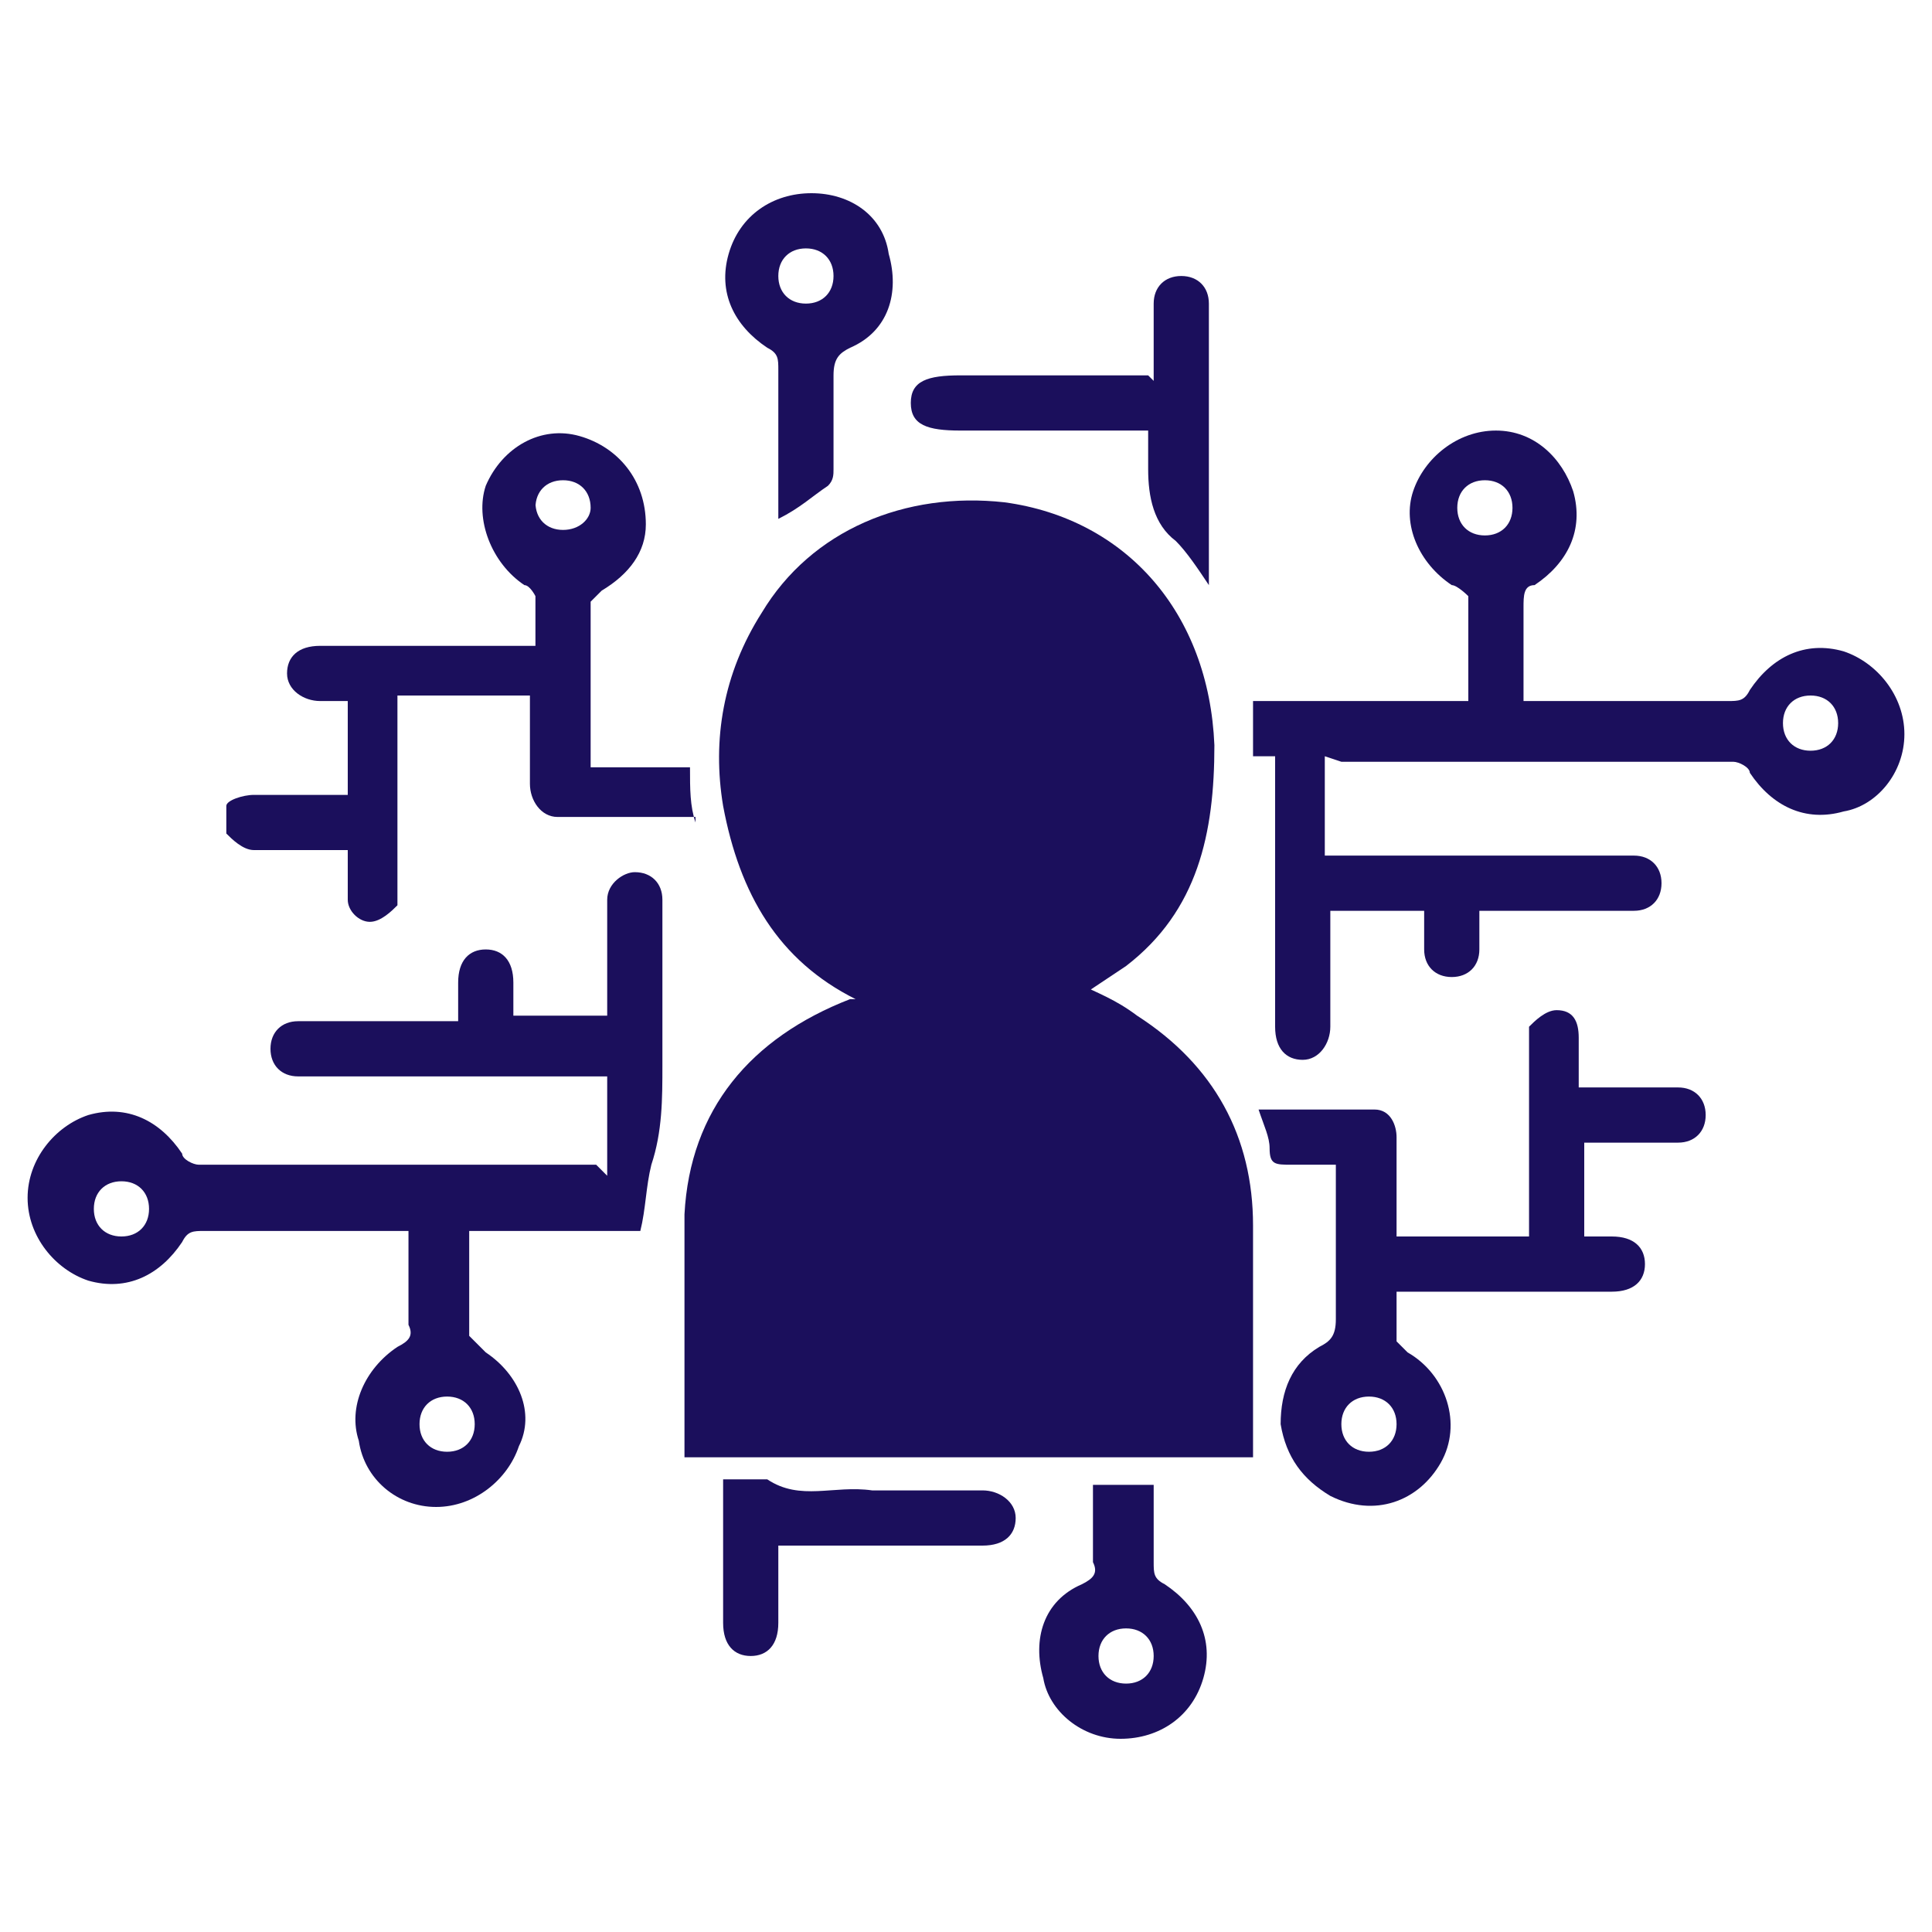
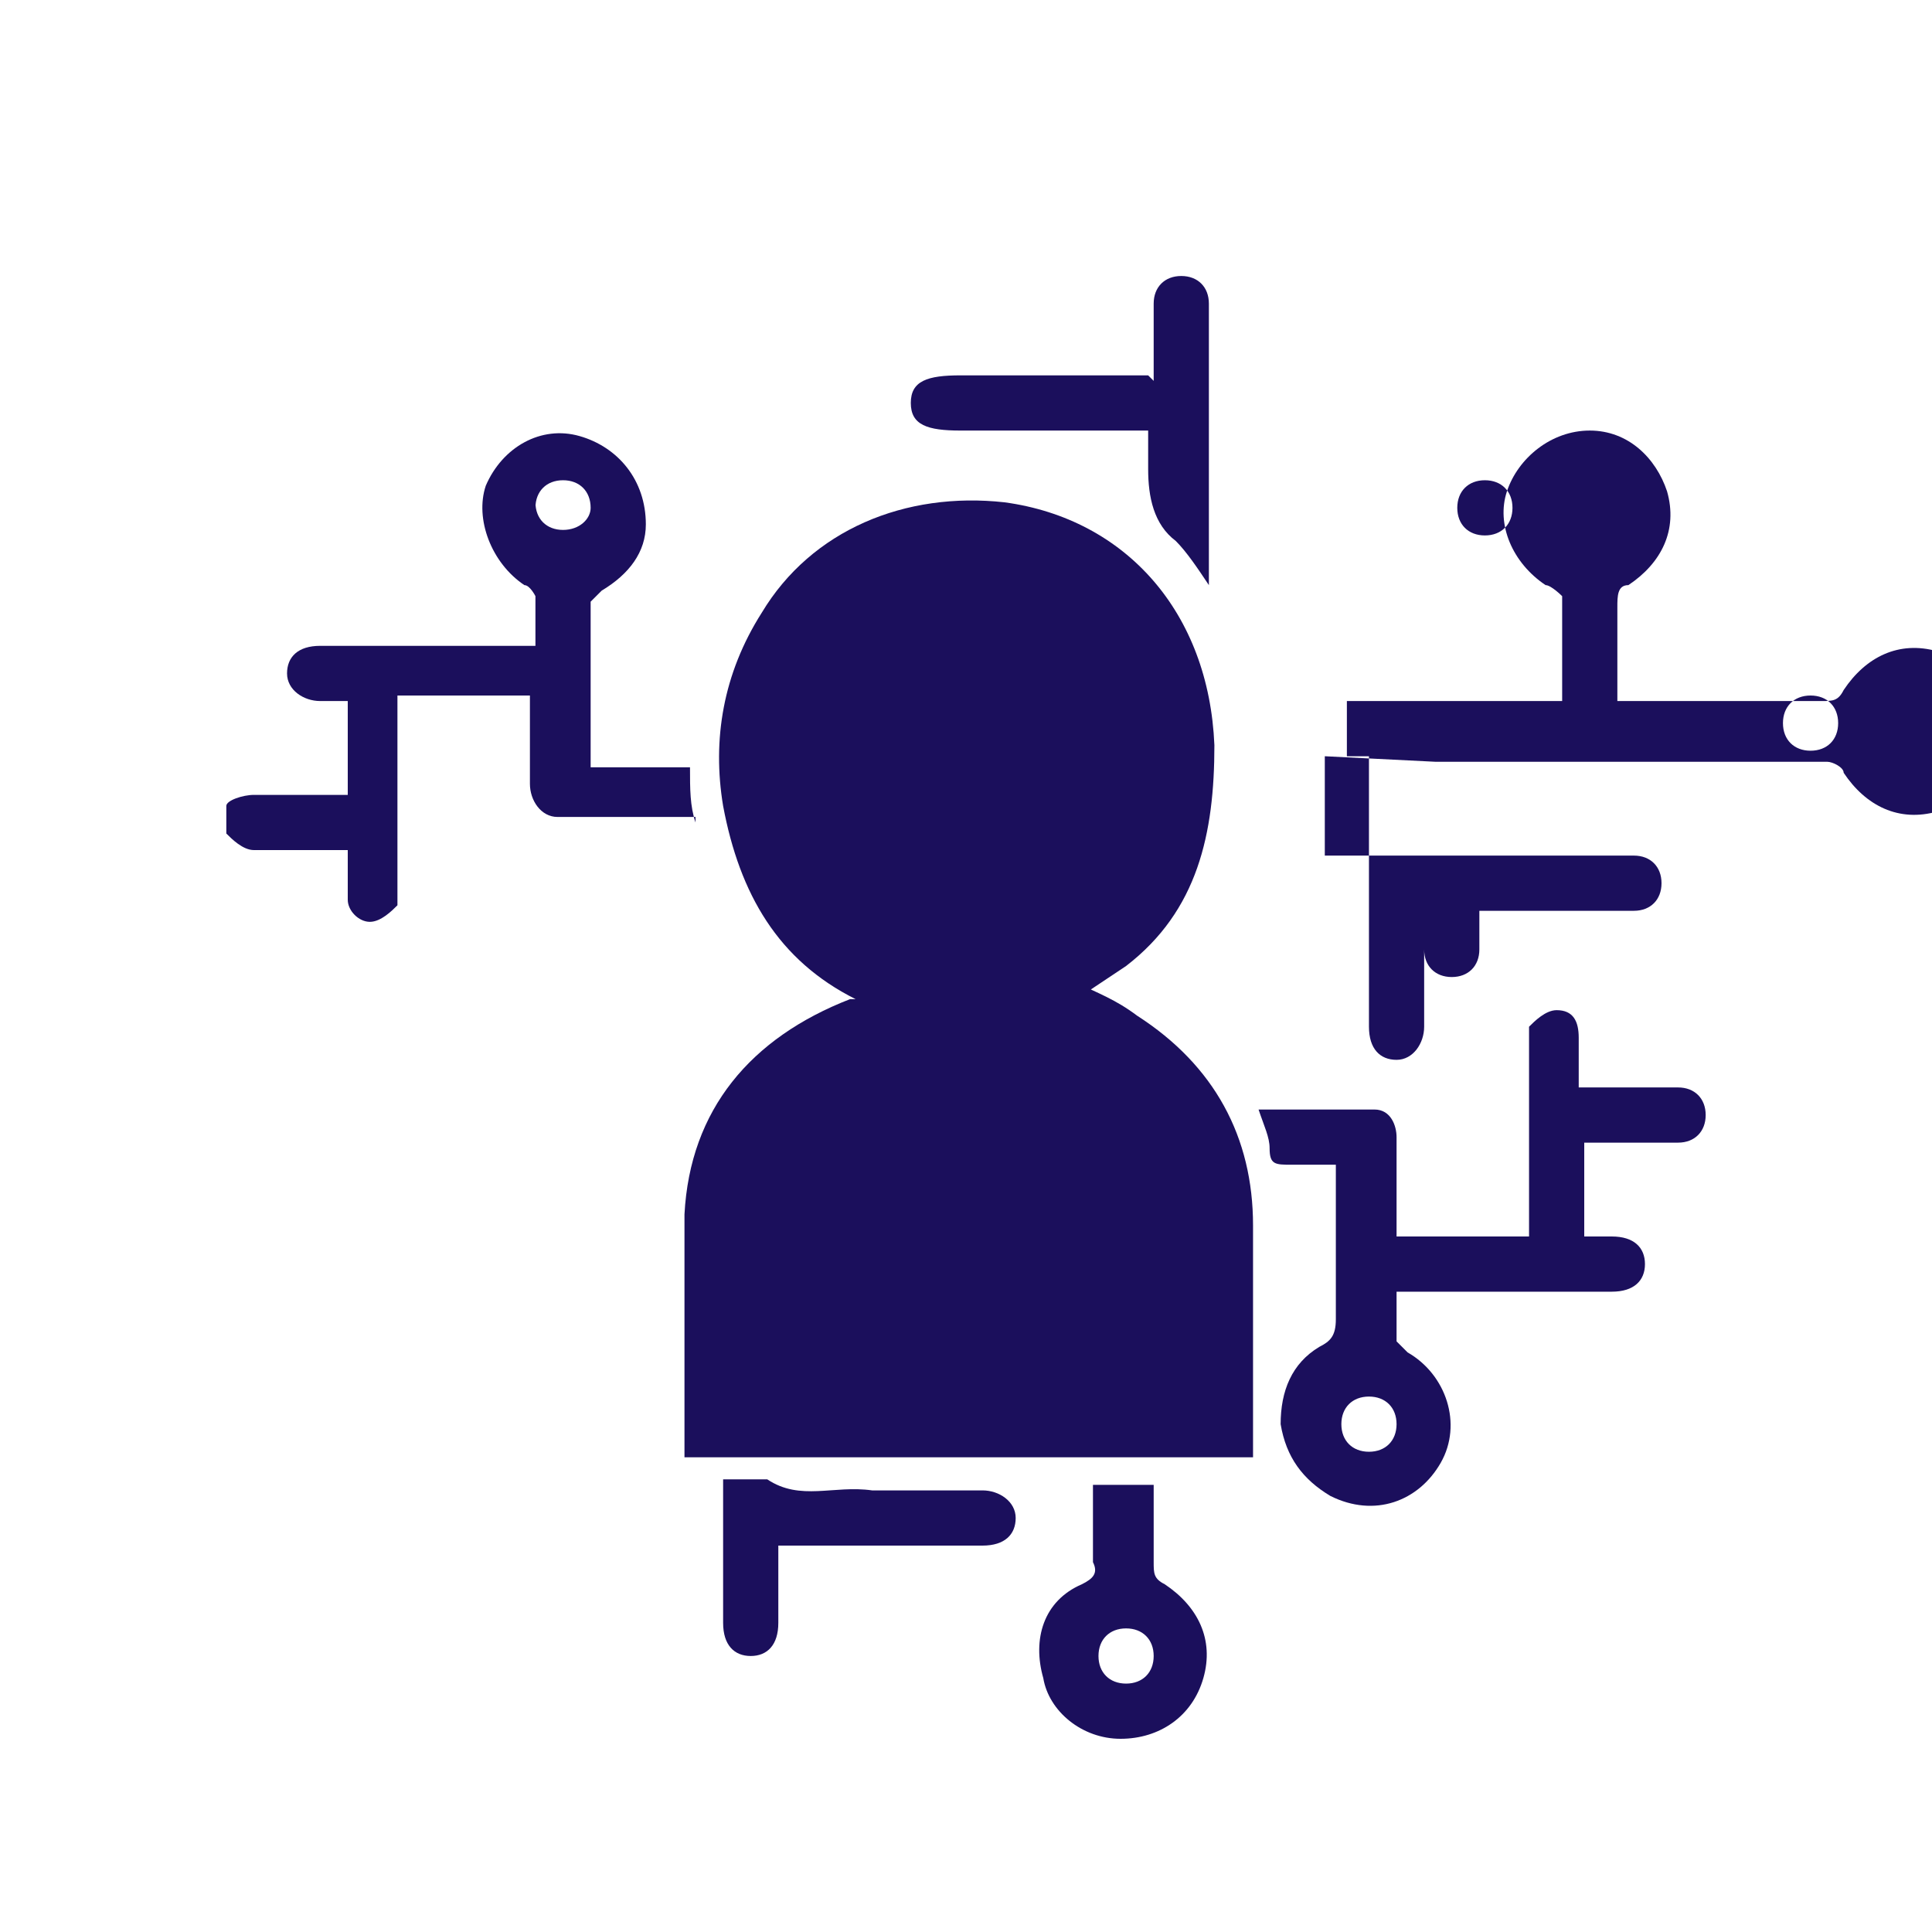
<svg xmlns="http://www.w3.org/2000/svg" version="1.1" viewBox="0 0 35 35">
  <defs>
    <style>
      .cls-1 {
        fill: #1b0f5c;
      }
    </style>
  </defs>
  <g>
    <g id="Layer_1">
      <g>
        <path class="cls-1" d="M19.5,17.8c.4.2.7.3,1.1.6,1.4.9,2.1,2.2,2.1,3.8,0,1.3,0,2.7,0,4,0,0,0,0,0,.2h-10.3s0,0,0,0c0-1.5,0-2.9,0-4.4.1-1.9,1.2-3.2,3-3.9,0,0,.1,0,.2,0,0,0,0,0-.1,0-1.4-.7-2.1-1.9-2.4-3.5-.2-1.2,0-2.4.7-3.5.9-1.5,2.6-2.2,4.4-2,2.2.3,3.7,2,3.8,4.4,0,1.6-.3,3-1.6,4-.3.2-.6.4-.9.6Z" />
-         <path class="cls-1" d="M24,13.7v1.8c.1,0,.3,0,.4,0,1.6,0,3.3,0,4.9,0,0,0,.2,0,.3,0,.3,0,.5.2.5.5,0,.3-.2.5-.5.5-.8,0-1.6,0-2.4,0-.1,0-.3,0-.4,0,0,.3,0,.5,0,.7,0,.3-.2.5-.5.5-.3,0-.5-.2-.5-.5,0-.2,0-.4,0-.7h-1.7c0,.4,0,.9,0,1.3,0,.3,0,.5,0,.8,0,.3-.2.6-.5.6-.3,0-.5-.2-.5-.6,0-1.5,0-3.1,0-4.6,0,0,0-.2,0-.3-.1,0-.3,0-.4,0v-1h3.9c0-.7,0-1.3,0-1.9,0,0-.2-.2-.3-.2-.6-.4-.9-1.1-.7-1.7.2-.6.8-1.1,1.5-1.1.7,0,1.2.5,1.4,1.1.2.7-.1,1.3-.7,1.7-.2,0-.2.2-.2.4,0,.6,0,1.1,0,1.7.1,0,.2,0,.3,0,1.1,0,2.2,0,3.4,0,.2,0,.3,0,.4-.2.4-.6,1-.9,1.7-.7.6.2,1.1.8,1.1,1.5,0,.7-.5,1.3-1.1,1.4-.7.2-1.3-.1-1.7-.7,0-.1-.2-.2-.3-.2-2.3,0-4.7,0-7,0,0,0,0,0-.1,0ZM27.4,9.2c0-.3-.2-.5-.5-.5-.3,0-.5.2-.5.5,0,.3.2.5.5.5.3,0,.5-.2.5-.5ZM33.3,13.1c0-.3-.2-.5-.5-.5-.3,0-.5.2-.5.5,0,.3.2.5.5.5.3,0,.5-.2.5-.5Z" />
-         <path class="cls-1" d="M11,21.3v-1.8h-.4c-1.7,0-3.3,0-5,0,0,0-.2,0-.2,0-.3,0-.5-.2-.5-.5,0-.3.2-.5.5-.5.8,0,1.6,0,2.5,0,.1,0,.2,0,.4,0,0-.2,0-.5,0-.7,0-.4.2-.6.5-.6.3,0,.5.2.5.6,0,.2,0,.4,0,.6h1.7c0-.6,0-1.2,0-1.8,0-.1,0-.2,0-.3,0-.3.3-.5.5-.5.3,0,.5.2.5.5,0,.7,0,1.4,0,2.1,0,.3,0,.6,0,.9,0,.6,0,1.2-.2,1.8-.1.4-.1.8-.2,1.2h-3.1c0,.7,0,1.3,0,1.9,0,0,.2.2.3.3.6.4.9,1.1.6,1.7-.2.6-.8,1.1-1.5,1.1-.7,0-1.3-.5-1.4-1.2-.2-.6.1-1.3.7-1.7.2-.1.3-.2.2-.4,0-.5,0-1.1,0-1.7-.1,0-.2,0-.3,0-1.1,0-2.3,0-3.4,0-.2,0-.3,0-.4.2-.4.6-1,.9-1.7.7-.6-.2-1.1-.8-1.1-1.5,0-.7.5-1.3,1.1-1.5.7-.2,1.3.1,1.7.7,0,.1.2.2.3.2,2.3,0,4.7,0,7,0,0,0,.1,0,.2,0ZM8.6,25.8c0-.3-.2-.5-.5-.5-.3,0-.5.2-.5.5,0,.3.2.5.5.5.3,0,.5-.2.5-.5ZM2.2,22.4c.3,0,.5-.2.5-.5,0-.3-.2-.5-.5-.5-.3,0-.5.2-.5.5,0,.3.2.5.5.5Z" />
+         <path class="cls-1" d="M24,13.7v1.8c.1,0,.3,0,.4,0,1.6,0,3.3,0,4.9,0,0,0,.2,0,.3,0,.3,0,.5.2.5.5,0,.3-.2.5-.5.5-.8,0-1.6,0-2.4,0-.1,0-.3,0-.4,0,0,.3,0,.5,0,.7,0,.3-.2.5-.5.5-.3,0-.5-.2-.5-.5,0-.2,0-.4,0-.7c0,.4,0,.9,0,1.3,0,.3,0,.5,0,.8,0,.3-.2.6-.5.6-.3,0-.5-.2-.5-.6,0-1.5,0-3.1,0-4.6,0,0,0-.2,0-.3-.1,0-.3,0-.4,0v-1h3.9c0-.7,0-1.3,0-1.9,0,0-.2-.2-.3-.2-.6-.4-.9-1.1-.7-1.7.2-.6.8-1.1,1.5-1.1.7,0,1.2.5,1.4,1.1.2.7-.1,1.3-.7,1.7-.2,0-.2.2-.2.4,0,.6,0,1.1,0,1.7.1,0,.2,0,.3,0,1.1,0,2.2,0,3.4,0,.2,0,.3,0,.4-.2.4-.6,1-.9,1.7-.7.6.2,1.1.8,1.1,1.5,0,.7-.5,1.3-1.1,1.4-.7.2-1.3-.1-1.7-.7,0-.1-.2-.2-.3-.2-2.3,0-4.7,0-7,0,0,0,0,0-.1,0ZM27.4,9.2c0-.3-.2-.5-.5-.5-.3,0-.5.2-.5.5,0,.3.2.5.5.5.3,0,.5-.2.5-.5ZM33.3,13.1c0-.3-.2-.5-.5-.5-.3,0-.5.2-.5.5,0,.3.2.5.5.5.3,0,.5-.2.5-.5Z" />
        <path class="cls-1" d="M12.6,14.8c-.9,0-1.7,0-2.5,0-.3,0-.5-.3-.5-.6,0-.5,0-1,0-1.6h-2.4c0,.1,0,.2,0,.4,0,1,0,2,0,3,0,.1,0,.3,0,.4-.1.1-.3.3-.5.3-.2,0-.4-.2-.4-.4,0-.3,0-.6,0-.9-.6,0-1.2,0-1.7,0-.2,0-.4-.2-.5-.3,0-.1,0-.4,0-.5,0-.1.3-.2.5-.2.5,0,1.1,0,1.7,0v-1.7c-.2,0-.4,0-.5,0-.3,0-.6-.2-.6-.5,0-.3.2-.5.6-.5,1.2,0,2.5,0,3.7,0,0,0,0,0,.2,0,0-.3,0-.6,0-.9,0,0-.1-.2-.2-.2-.6-.4-.9-1.2-.7-1.8.3-.7,1-1.1,1.7-.9.7.2,1.2.8,1.2,1.6,0,.5-.3.9-.8,1.2,0,0-.2.2-.2.2,0,1,0,2,0,3h1.8c0,.4,0,.7.1,1ZM9.7,9.1c0,.3.2.5.5.5.3,0,.5-.2.5-.4,0-.3-.2-.5-.5-.5-.3,0-.5.2-.5.5Z" />
        <path class="cls-1" d="M25.3,22.4h2.4c0-.1,0-.2,0-.4,0-1,0-2,0-3,0-.1,0-.3,0-.4.1-.1.3-.3.5-.3.3,0,.4.2.4.5,0,.3,0,.6,0,.9.3,0,.6,0,.9,0,.3,0,.6,0,.9,0,.3,0,.5.2.5.5,0,.3-.2.5-.5.5-.4,0-.9,0-1.3,0-.1,0-.2,0-.4,0v1.7c.2,0,.3,0,.5,0,.4,0,.6.2.6.5,0,.3-.2.5-.6.5-.9,0-1.9,0-2.8,0-.3,0-.7,0-1.1,0,0,.3,0,.6,0,.9,0,0,.2.2.2.2.7.4,1,1.3.6,2-.4.7-1.2,1-2,.6-.5-.3-.8-.7-.9-1.3,0-.6.2-1.1.7-1.4.2-.1.3-.2.3-.5,0-.8,0-1.7,0-2.5,0,0,0-.2,0-.3-.3,0-.5,0-.8,0-.3,0-.4,0-.4-.3,0-.2-.1-.4-.2-.7.7,0,1.4,0,2.1,0,.3,0,.4.3.4.5,0,.5,0,1,0,1.6ZM25.3,25.8c0-.3-.2-.5-.5-.5-.3,0-.5.2-.5.5,0,.3.2.5.5.5.3,0,.5-.2.5-.5Z" />
        <path class="cls-1" d="M20.9,6.9c0-.5,0-.9,0-1.4,0-.3.2-.5.5-.5.3,0,.5.2.5.5,0,1.7,0,3.3,0,5.1-.2-.3-.4-.6-.6-.8-.4-.3-.5-.8-.5-1.3,0-.2,0-.4,0-.7-.1,0-.3,0-.4,0-1,0-2,0-3,0-.6,0-.9-.1-.9-.5,0-.4.3-.5.9-.5,1.1,0,2.2,0,3.4,0Z" />
-         <path class="cls-1" d="M14.1,9.3c0-.9,0-1.7,0-2.6,0-.2,0-.3-.2-.4-.6-.4-.9-1-.7-1.7.2-.7.8-1.1,1.5-1.1.7,0,1.3.4,1.4,1.1.2.7,0,1.4-.7,1.7-.2.1-.3.2-.3.5,0,.6,0,1.1,0,1.7,0,.1,0,.2-.1.3-.3.2-.5.4-.9.6ZM14.6,5.5c.3,0,.5-.2.5-.5,0-.3-.2-.5-.5-.5-.3,0-.5.2-.5.5,0,.3.2.5.5.5Z" />
        <path class="cls-1" d="M19.9,26.9h1c0,.5,0,.9,0,1.4,0,.2,0,.3.2.4.6.4.9,1,.7,1.7-.2.7-.8,1.1-1.5,1.1-.7,0-1.3-.5-1.4-1.1-.2-.7,0-1.4.7-1.7.2-.1.3-.2.2-.4,0-.4,0-.9,0-1.4ZM20.9,30c0-.3-.2-.5-.5-.5-.3,0-.5.2-.5.5,0,.3.2.5.5.5.3,0,.5-.2.5-.5Z" />
        <path class="cls-1" d="M14.1,28.1c0,.5,0,.9,0,1.3,0,.4-.2.6-.5.6-.3,0-.5-.2-.5-.6,0-.8,0-1.7,0-2.6.3,0,.6,0,.8,0,.6.4,1.2.1,1.9.2.6,0,1.3,0,1.9,0,0,0,0,0,.1,0,.3,0,.6.2.6.5,0,.3-.2.5-.6.5-.5,0-.9,0-1.4,0-.8,0-1.5,0-2.3,0Z" />
      </g>
    </g>
  </g>
</svg>